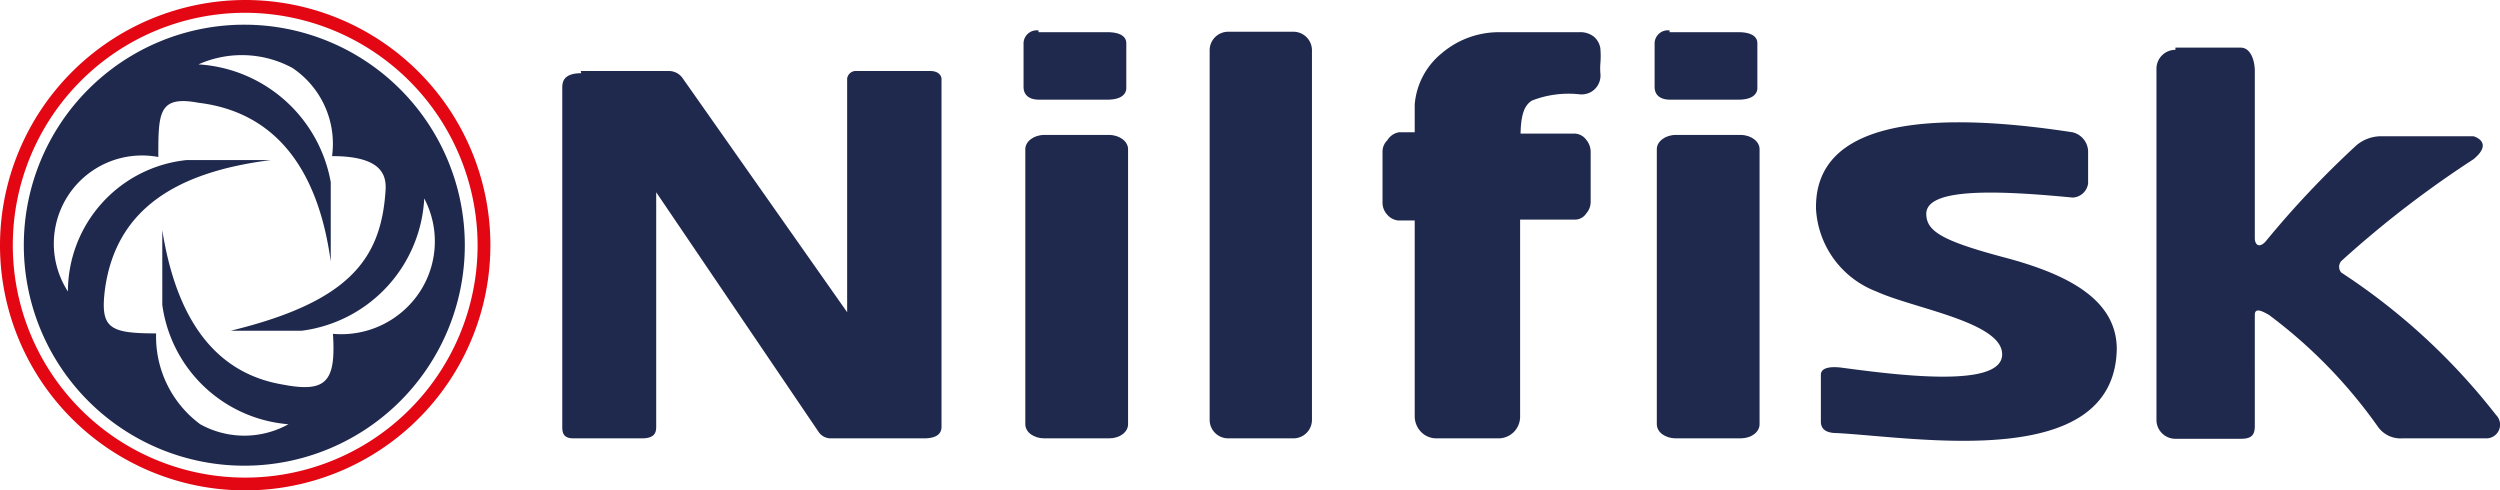
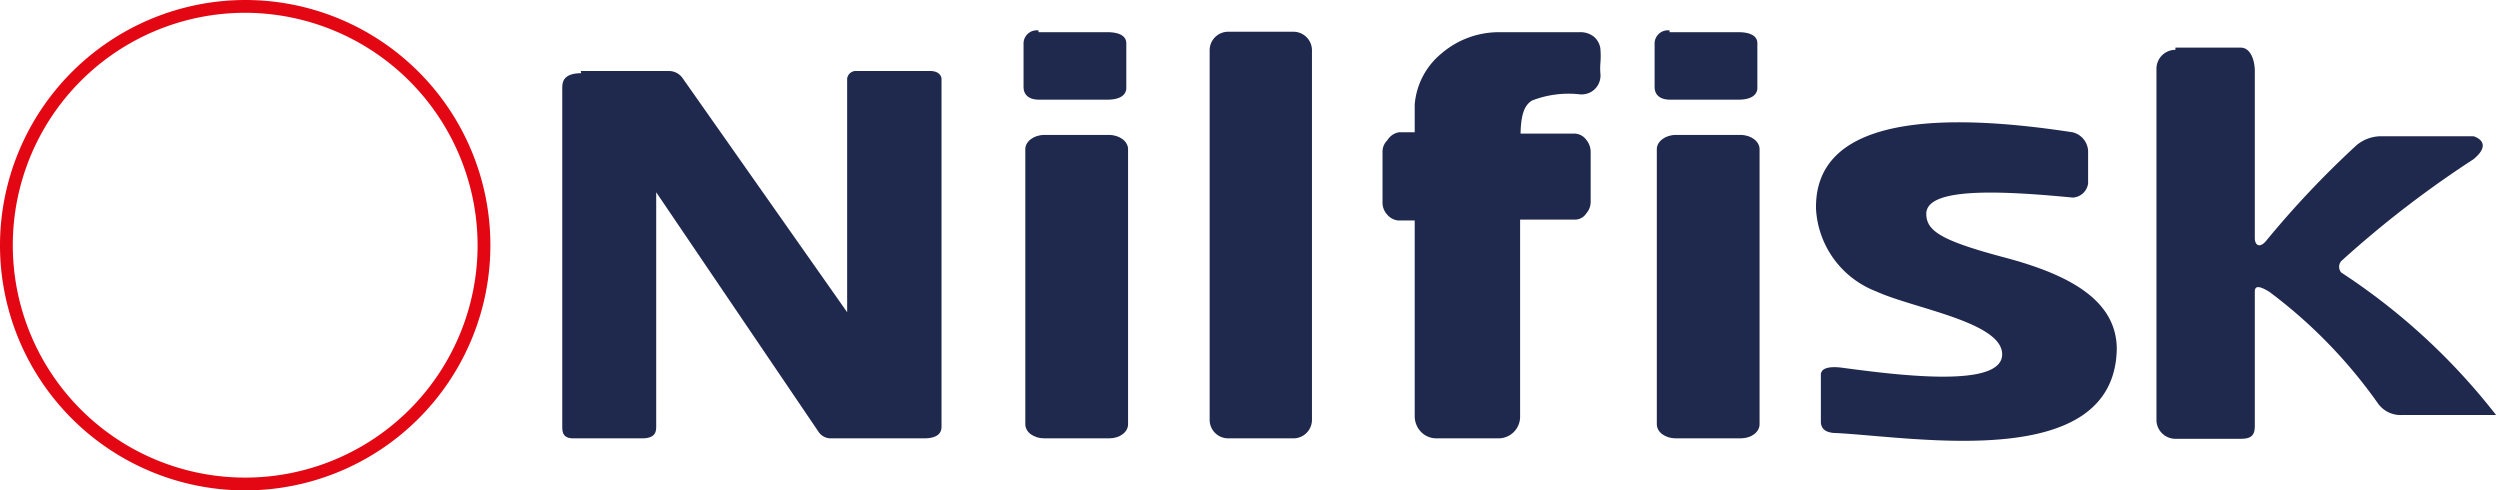
<svg xmlns="http://www.w3.org/2000/svg" viewBox="0 0 56.69 11.12">
  <defs>
    <style>.cls-1{fill:#e30613;}.cls-2,.cls-3{fill:#1f284d;}.cls-2{fill-rule:evenodd;}</style>
  </defs>
  <title>logo-nilfisk</title>
  <g id="Capa_2" data-name="Capa 2">
    <g id="Capa_1-2" data-name="Capa 1">
      <path class="cls-1" d="M5.56,0A5.56,5.56,0,1,1,0,5.56,5.57,5.57,0,0,1,5.56,0Zm0,.29a5.27,5.27,0,1,0,5.27,5.27A5.28,5.28,0,0,0,5.56.29Z" />
-       <path class="cls-2" d="M1.54,6.61A2,2,0,0,1,3.59,3.56c0-1,0-1.4.91-1.23,1.73.21,2.71,1.48,3,3.6V4.13a3.25,3.25,0,0,0-3-2.67,2.41,2.41,0,0,1,2.13.08,2.07,2.07,0,0,1,.9,2c1.19,0,1.24.48,1.21.82-.11,1.53-.84,2.49-3.51,3.14l1.61,0a3.19,3.19,0,0,0,2.78-3,2.09,2.09,0,0,1-.07,2.07,2.13,2.13,0,0,1-2,1c.07,1.09-.15,1.34-1.14,1.15C4.87,8.46,4,7.23,3.68,5.22l0,1.69A3.14,3.14,0,0,0,6.54,9.62a2.06,2.06,0,0,1-2,0,2.47,2.47,0,0,1-1-2.06c-1.07,0-1.27-.12-1.16-1C2.63,4.74,4,3.9,6.14,3.63H4.23a3,3,0,0,0-2.69,3Zm4-6.05a5,5,0,1,1-5,5,5,5,0,0,1,5-5Z" />
      <path class="cls-2" d="M13.17,1.61h2a.38.38,0,0,1,.3.15l3.74,5.32V1.78a.2.2,0,0,1,.18-.17h1.7c.25,0,.26.17.26.17V9.66c0,.08,0,.28-.4.28H18.83a.33.33,0,0,1-.27-.15L14.88,4.36v5.3c0,.11,0,.28-.32.28H13c-.25,0-.25-.16-.25-.28V2c0-.11,0-.34.43-.34Z" />
      <path class="cls-2" d="M27.85.72h1.48a.42.42,0,0,1,.42.42V9.51a.42.42,0,0,1-.42.43H27.85a.42.42,0,0,1-.42-.43V1.14a.42.42,0,0,1,.42-.42Z" />
-       <path class="cls-2" d="M49.33,1.08h1.48c.23,0,.32.3.32.53V5.4c0,.15.1.24.25.07a21.42,21.42,0,0,1,2.06-2.18.87.87,0,0,1,.53-.2h2.12s.47.13,0,.52a23.58,23.58,0,0,0-3,2.31.2.2,0,0,0,0,.26A14.46,14.46,0,0,1,56.6,9.41a.31.31,0,0,1-.23.53H54.48a.63.63,0,0,1-.57-.28,11.25,11.25,0,0,0-2.46-2.52c-.11-.06-.32-.19-.32,0V9.66c0,.22-.09.29-.32.29H49.33a.43.43,0,0,1-.43-.41v-8a.43.43,0,0,1,.43-.41Z" />
+       <path class="cls-2" d="M49.33,1.08h1.48c.23,0,.32.3.32.53V5.4c0,.15.1.24.25.07a21.42,21.42,0,0,1,2.06-2.18.87.87,0,0,1,.53-.2h2.12s.47.13,0,.52a23.58,23.58,0,0,0-3,2.31.2.2,0,0,0,0,.26A14.46,14.46,0,0,1,56.6,9.41H54.48a.63.63,0,0,1-.57-.28,11.25,11.25,0,0,0-2.46-2.52c-.11-.06-.32-.19-.32,0V9.66c0,.22-.09.29-.32.29H49.33a.43.43,0,0,1-.43-.41v-8a.43.43,0,0,1,.43-.41Z" />
      <path class="cls-2" d="M23.68,3.06h1.47c.24,0,.43.15.43.32V9.62c0,.18-.19.32-.43.32H23.68c-.24,0-.43-.14-.43-.32V3.38c0-.17.19-.32.43-.32Z" />
      <path class="cls-2" d="M23.55.73h1.56c.31,0,.43.11.43.25V2c0,.08-.05.26-.43.26H23.56c-.23,0-.35-.11-.35-.29V1a.3.3,0,0,1,.34-.31Z" />
      <path class="cls-2" d="M38,3.06h1.47c.24,0,.43.15.43.32V9.62c0,.18-.19.32-.43.32H38c-.24,0-.43-.14-.43-.32V3.38c0-.17.19-.32.43-.32Z" />
      <path class="cls-2" d="M37.86.73h1.56c.31,0,.43.11.43.25V2c0,.08-.05.26-.43.26H37.87c-.23,0-.35-.11-.35-.29V1a.3.3,0,0,1,.34-.31Z" />
      <path class="cls-3" d="M31.35,4.58V3.44a.36.36,0,0,1,.11-.26A.38.38,0,0,1,31.72,3h.36V2.37a1.67,1.67,0,0,1,.61-1.16A2,2,0,0,1,34,.73h1.82a.49.49,0,0,1,.32.1.43.43,0,0,1,.15.27,2,2,0,0,1,0,.34,1.41,1.41,0,0,0,0,.22.43.43,0,0,1-.22.43.45.45,0,0,1-.24.05,2.28,2.28,0,0,0-1.09.14c-.18.11-.25.33-.26.75h1.24a.34.34,0,0,1,.25.14.43.43,0,0,1,.1.27V4.58a.4.4,0,0,1-.1.26.31.31,0,0,1-.24.14H34.47V9.45a.49.49,0,0,1-.48.49H32.57a.48.48,0,0,1-.34-.14h0a.51.51,0,0,1-.15-.35V5h-.37a.38.38,0,0,1-.26-.14.4.4,0,0,1-.1-.26Z" />
      <path class="cls-2" d="M47,3a.46.46,0,0,1,.35.42v.74a.37.37,0,0,1-.35.32c-1.85-.18-3.3-.2-3.32.36,0,.39.31.61,1.78,1S48,6.81,48,7.92c-.06,2.78-4.5,2-6.35,1.9-.23,0-.36-.08-.36-.26V8.5c0-.21.35-.18.49-.16,1.21.16,3.57.47,3.62-.28s-2-1.06-2.85-1.45a2.13,2.13,0,0,1-1.37-1.87C41.14,2.8,43.56,2.47,47,3Z" />
    </g>
  </g>
</svg>